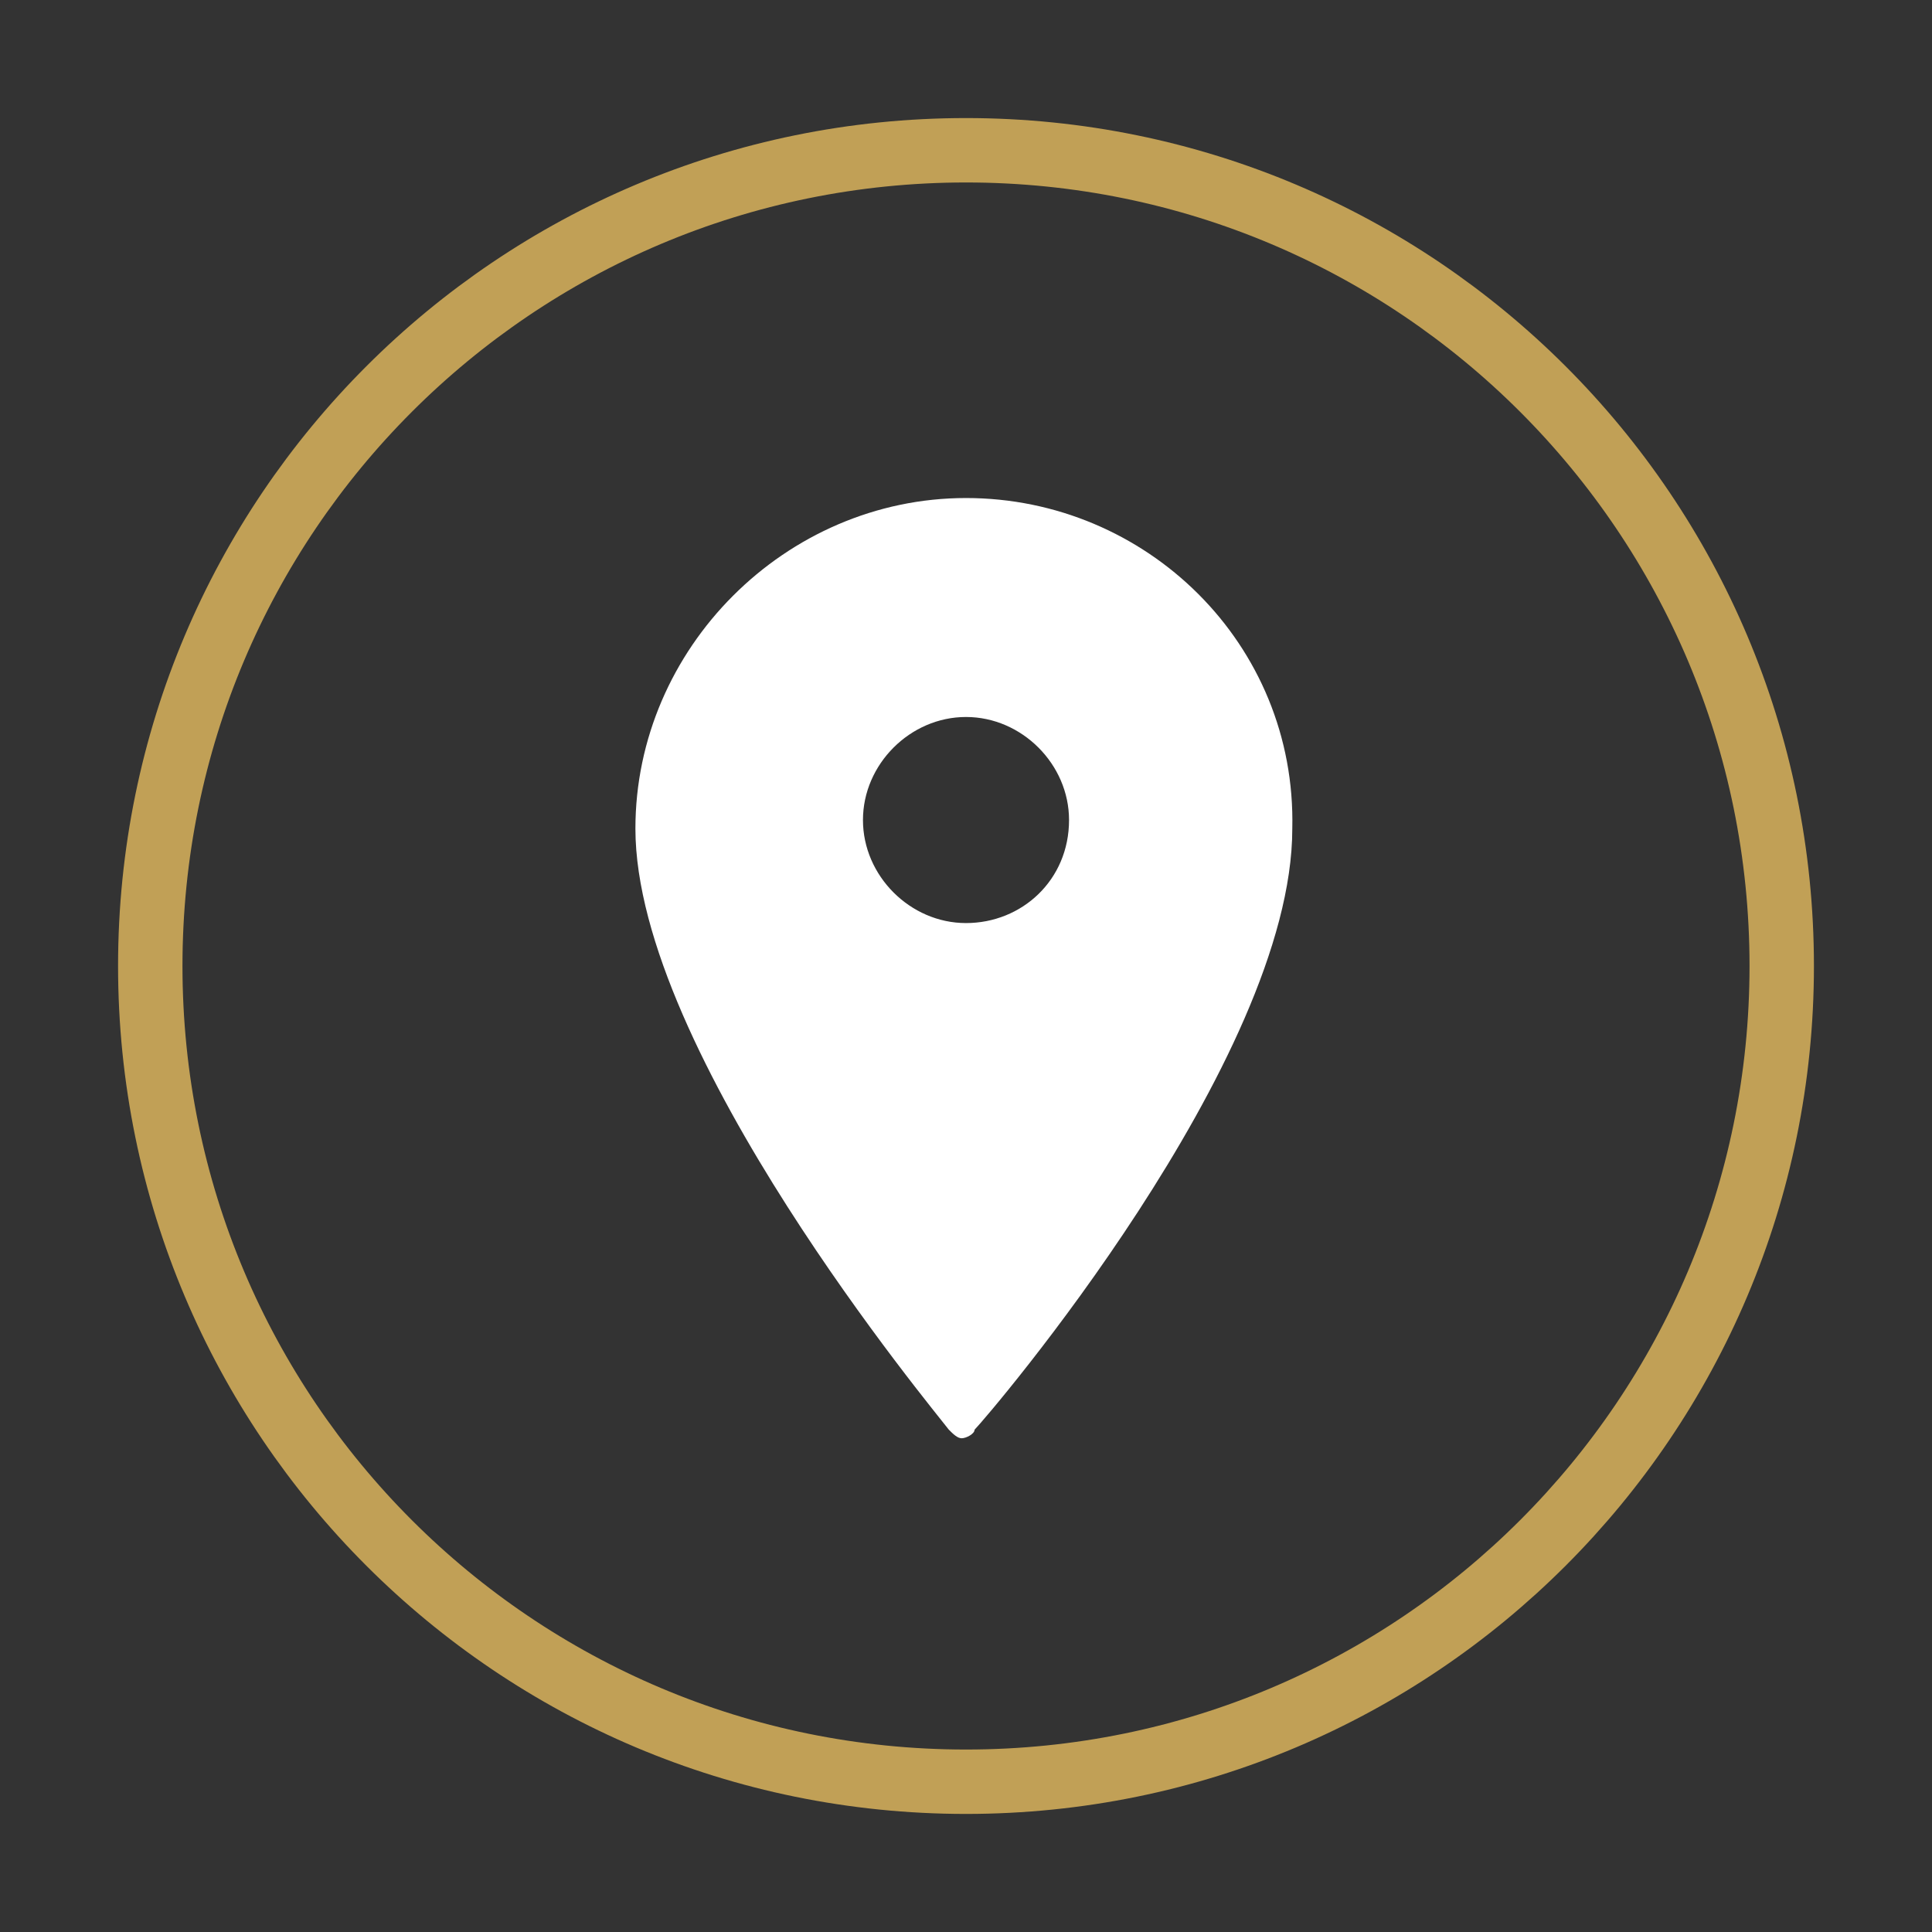
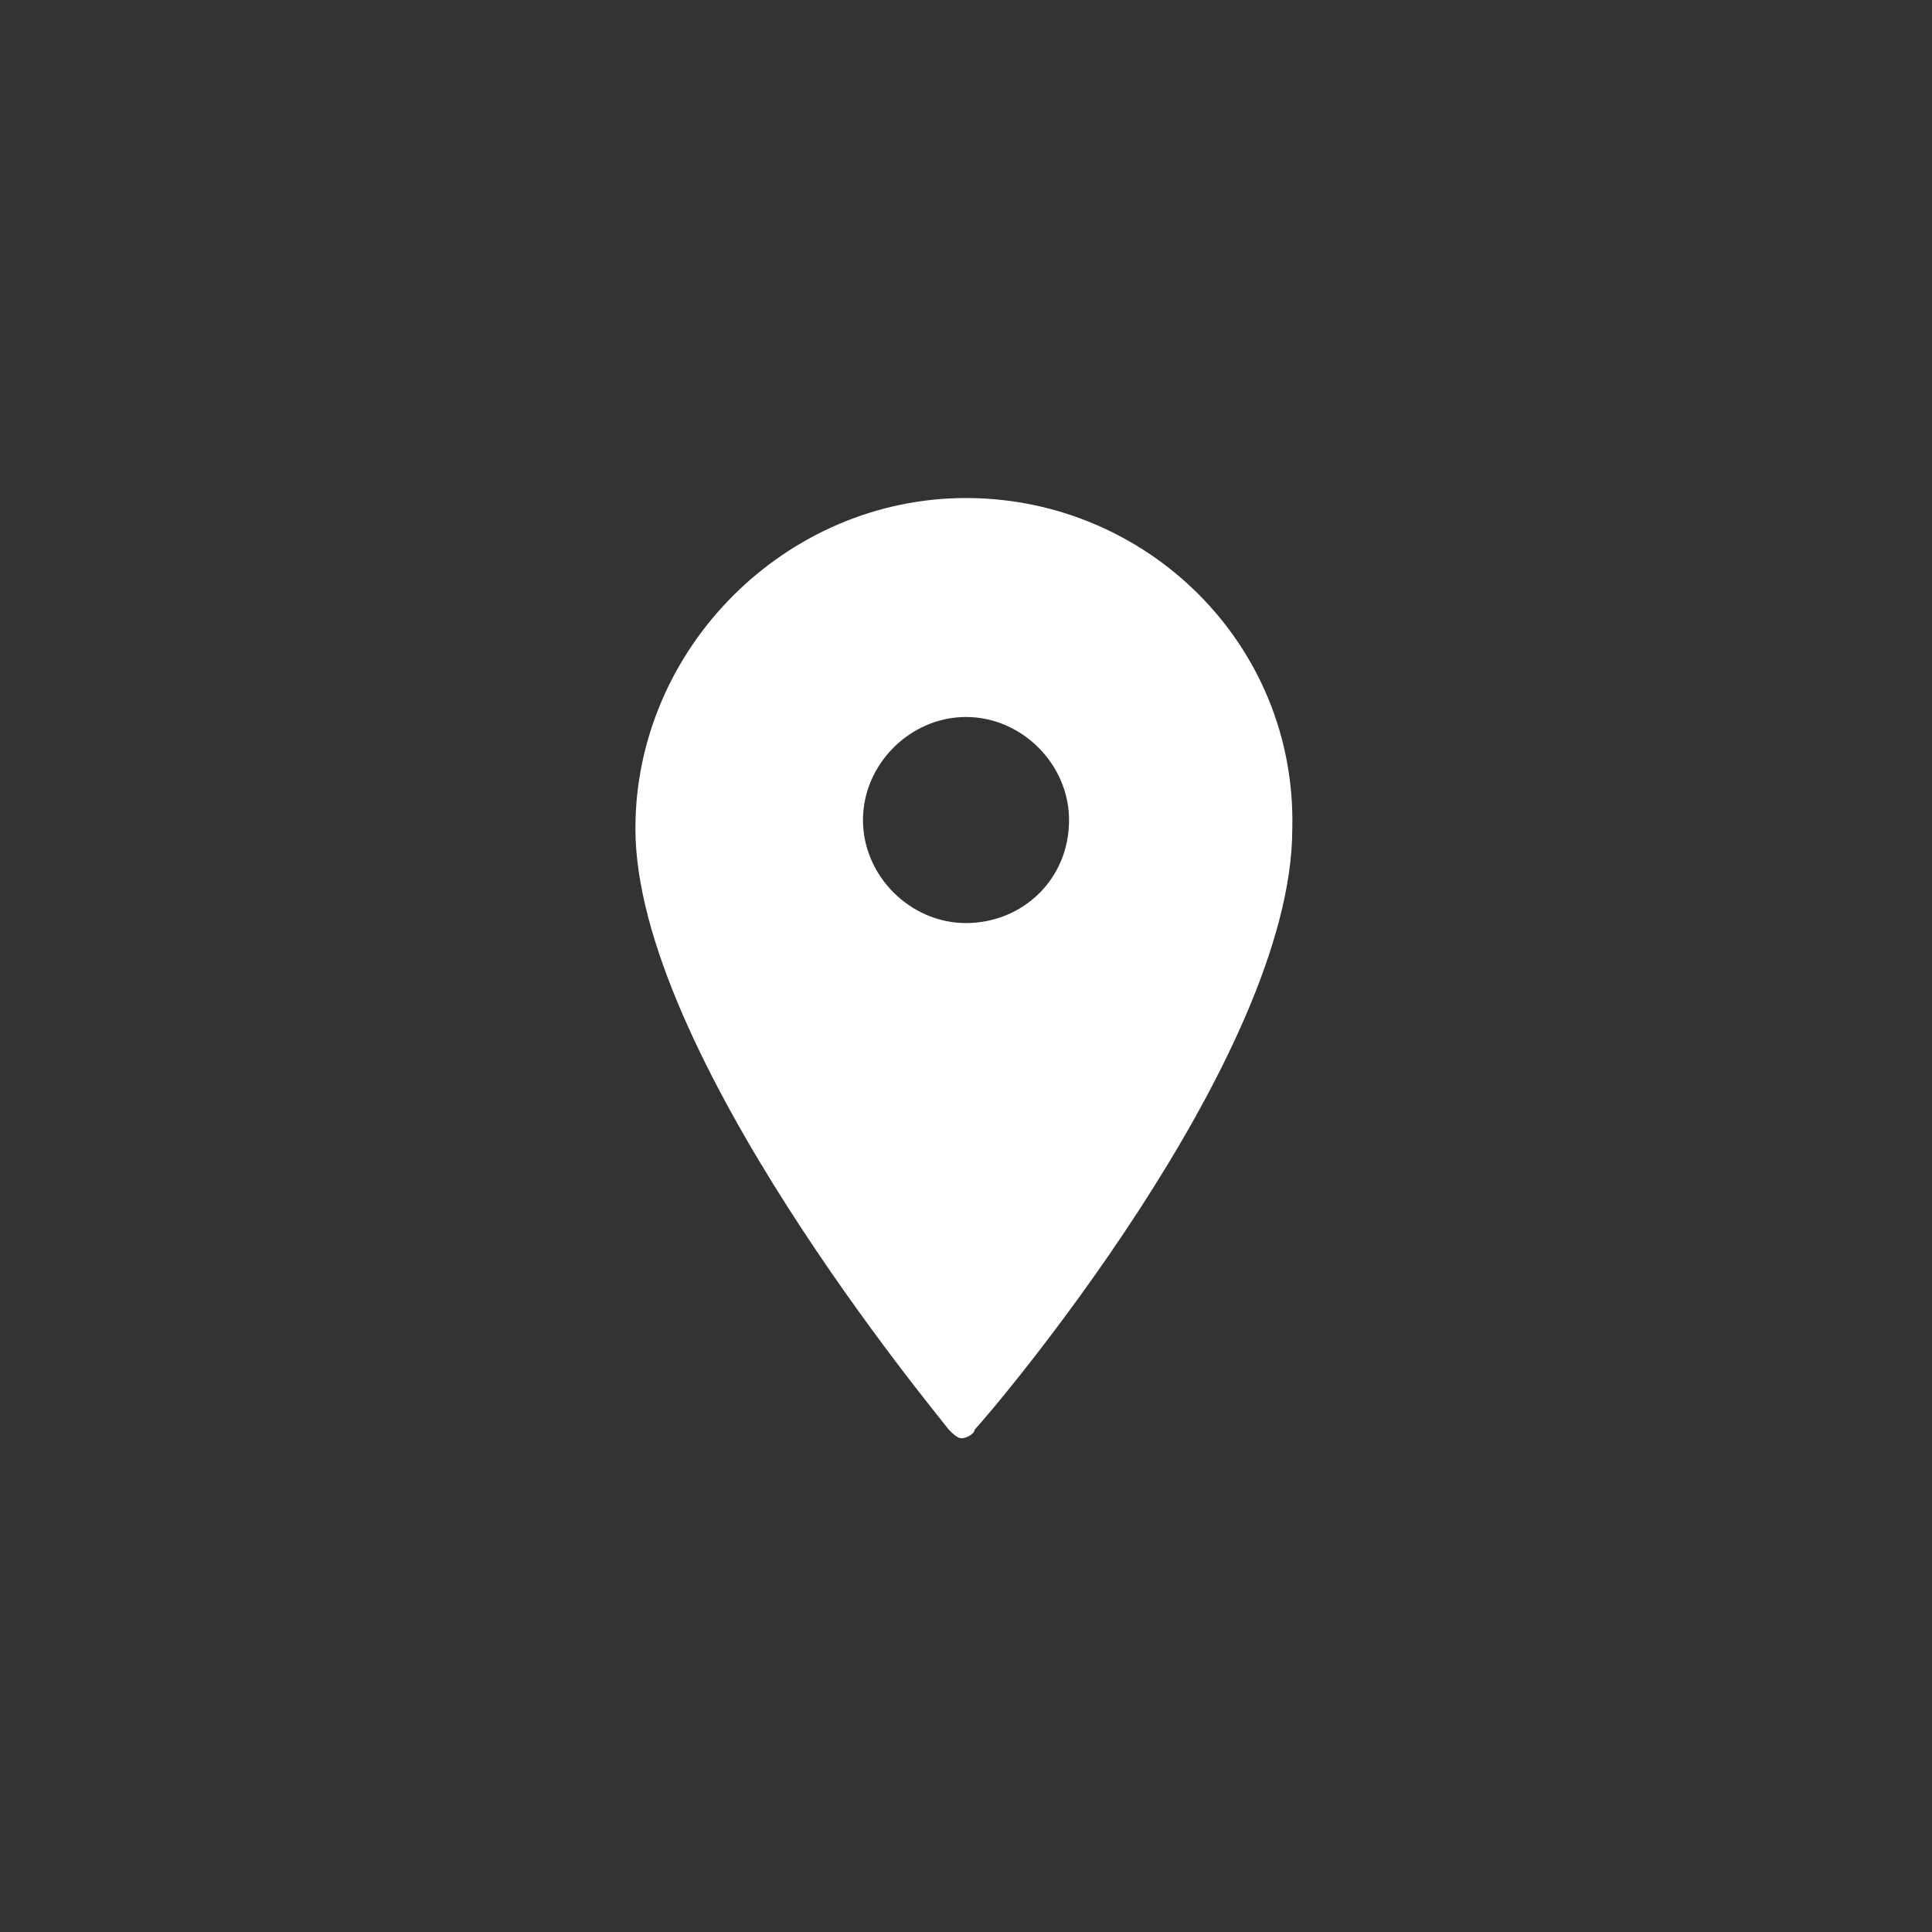
<svg xmlns="http://www.w3.org/2000/svg" version="1.1" id="Capa_1" x="0px" y="0px" viewBox="0 0 45 45" style="enable-background:new 0 0 45 45;" xml:space="preserve">
  <rect x="0" y="0" width="45" height="45" fill="#333333" stroke="none" />
  <style type="text/css">
	.st0{fill:none;stroke:#C1A056;stroke-width:1.5;stroke-miterlimit:10;}
	.st1{fill:#FFFFFF;}
</style>
-   <path id="XMLID_2082_" class="st0" d="M22.5,41.5L22.5,41.5c-10.5,0-19-8.5-19-19v0c0-10.5,8.5-19,19-19h0c10.5,0,19,8.5,19,19v0  C41.5,33,33,41.5,22.5,41.5z" />
  <path class="st1" d="M22.5,11.6c-4.2,0-7.7,3.5-7.7,7.7c0,5.2,7,13.6,7.3,14c0.1,0.1,0.2,0.2,0.3,0.2c0.1,0,0.3-0.1,0.3-0.2  c0.3-0.3,7.4-8.6,7.4-14C30.2,15,26.7,11.6,22.5,11.6z M22.5,21.5c-1.3,0-2.4-1.1-2.4-2.4c0-1.3,1.1-2.4,2.4-2.4  c1.3,0,2.4,1.1,2.4,2.4C24.9,20.5,23.8,21.5,22.5,21.5z" />
</svg>